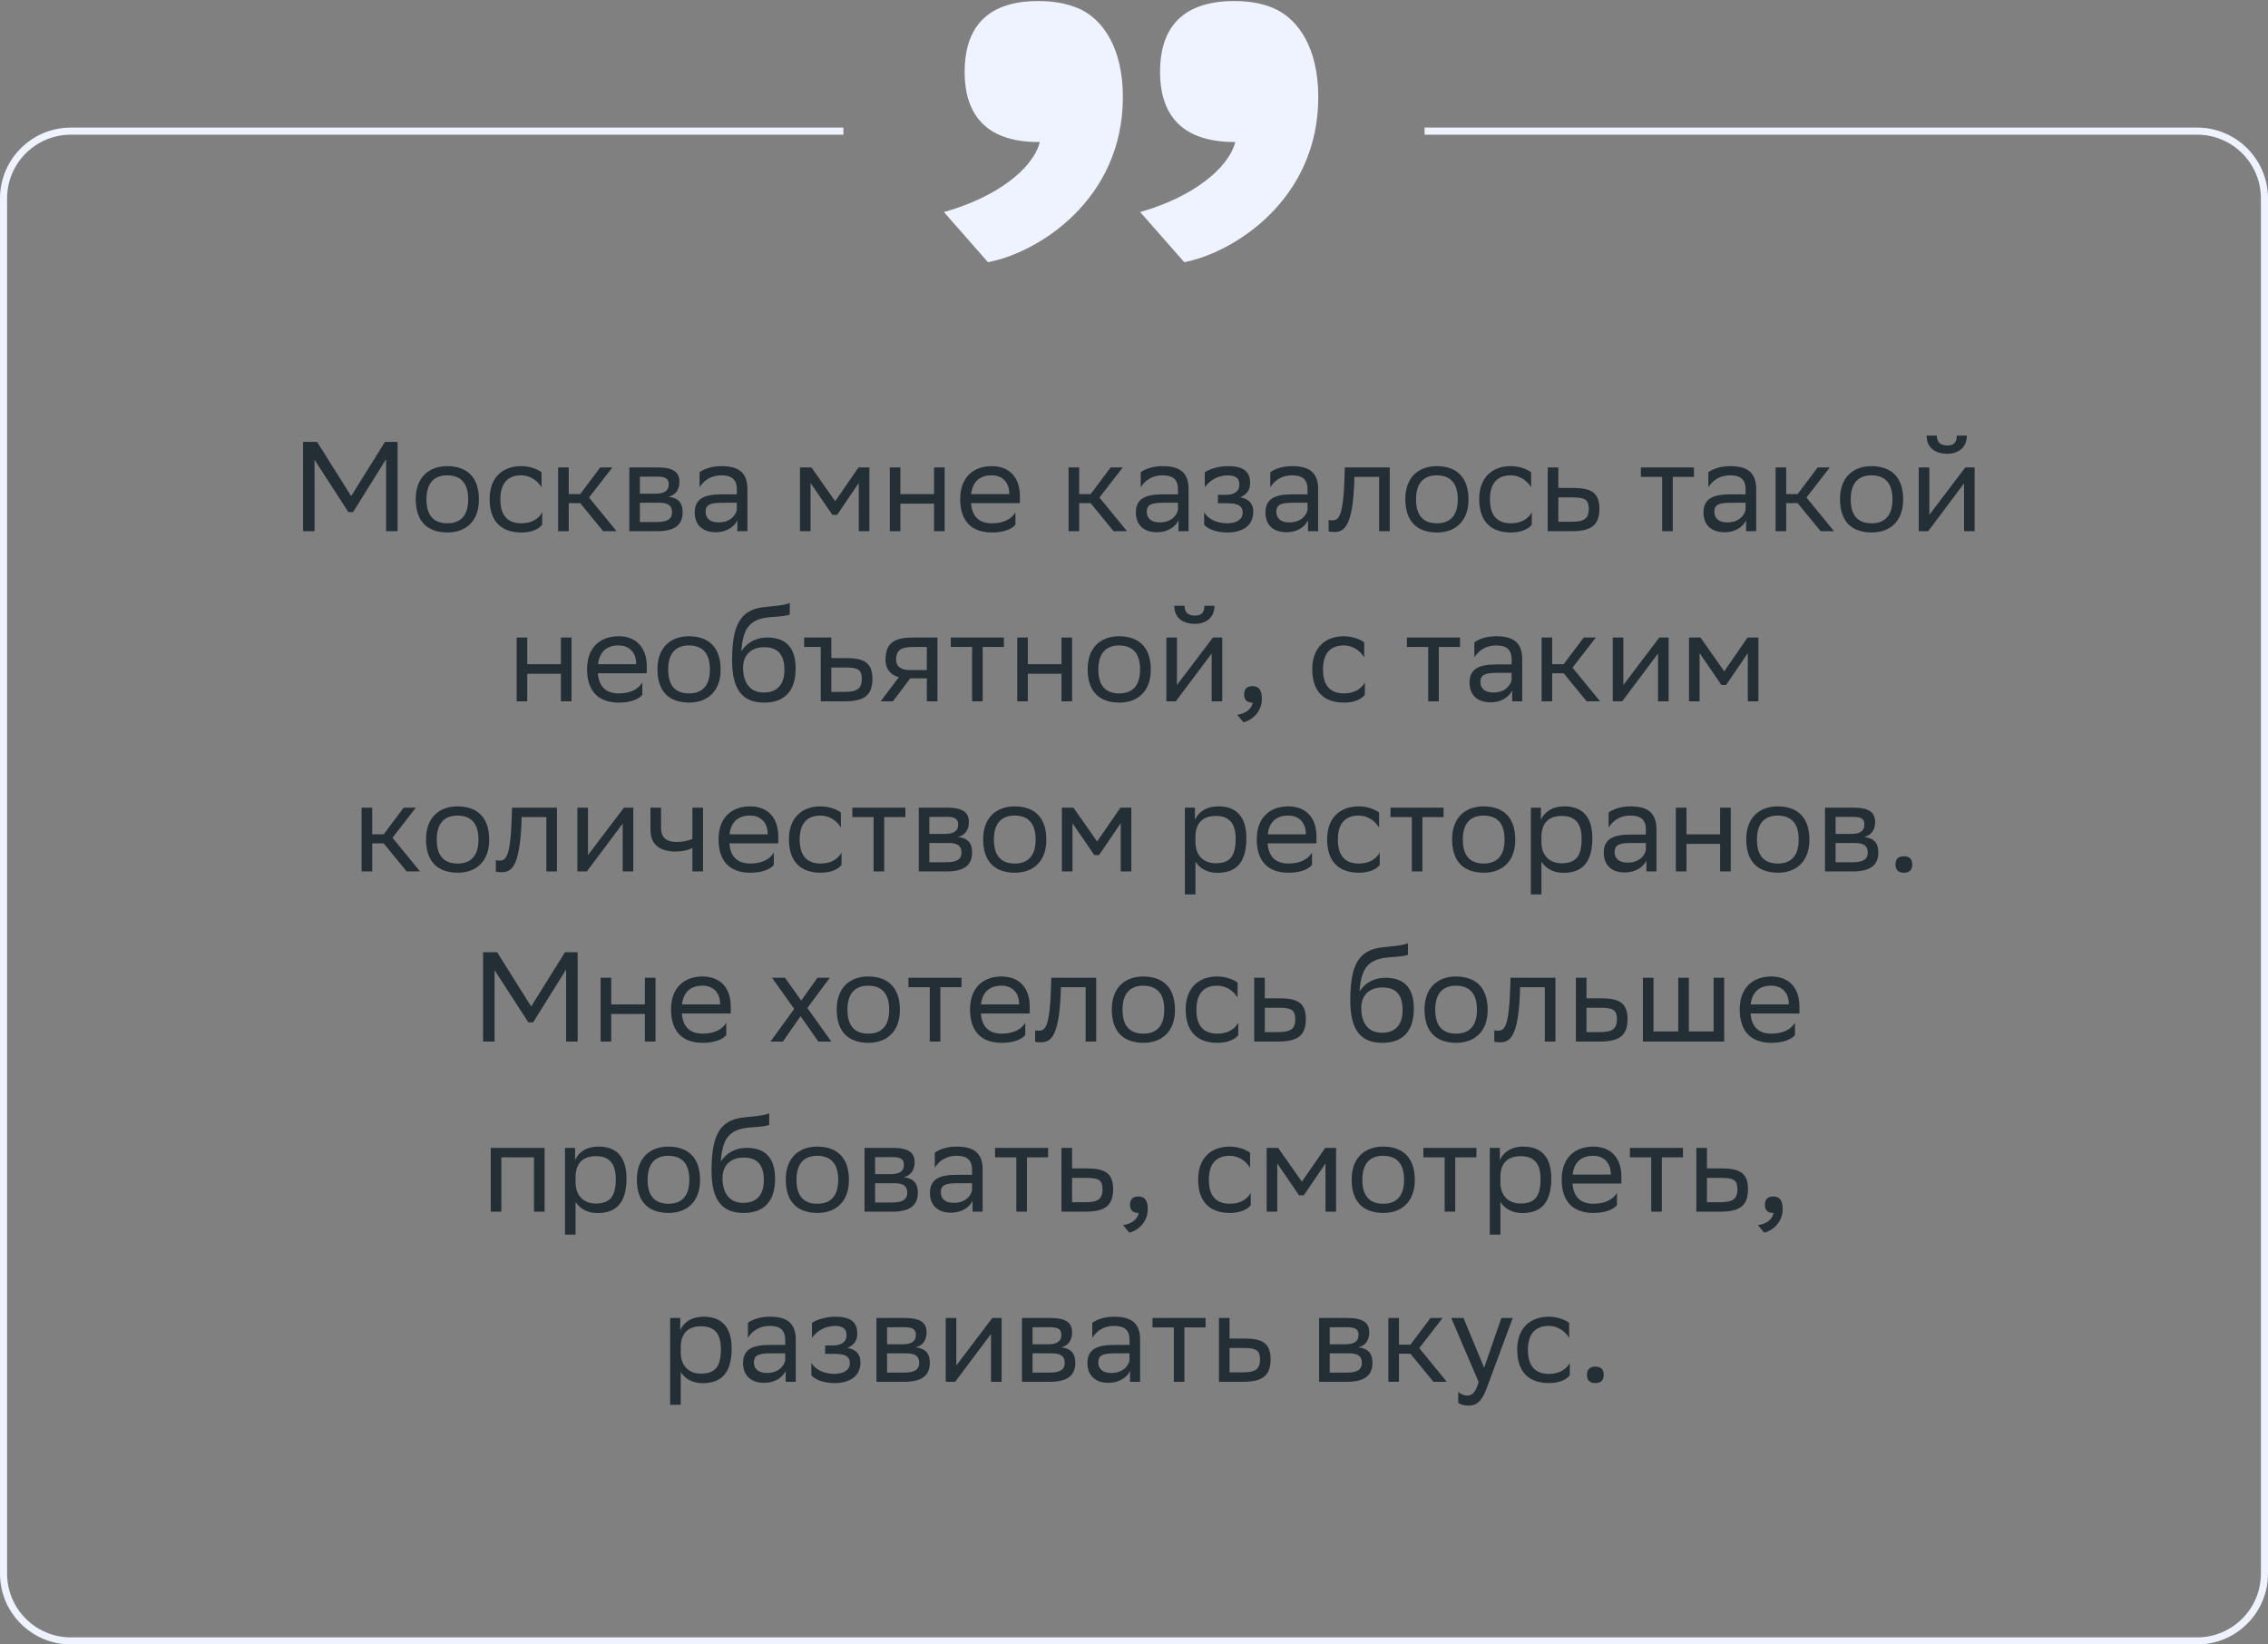
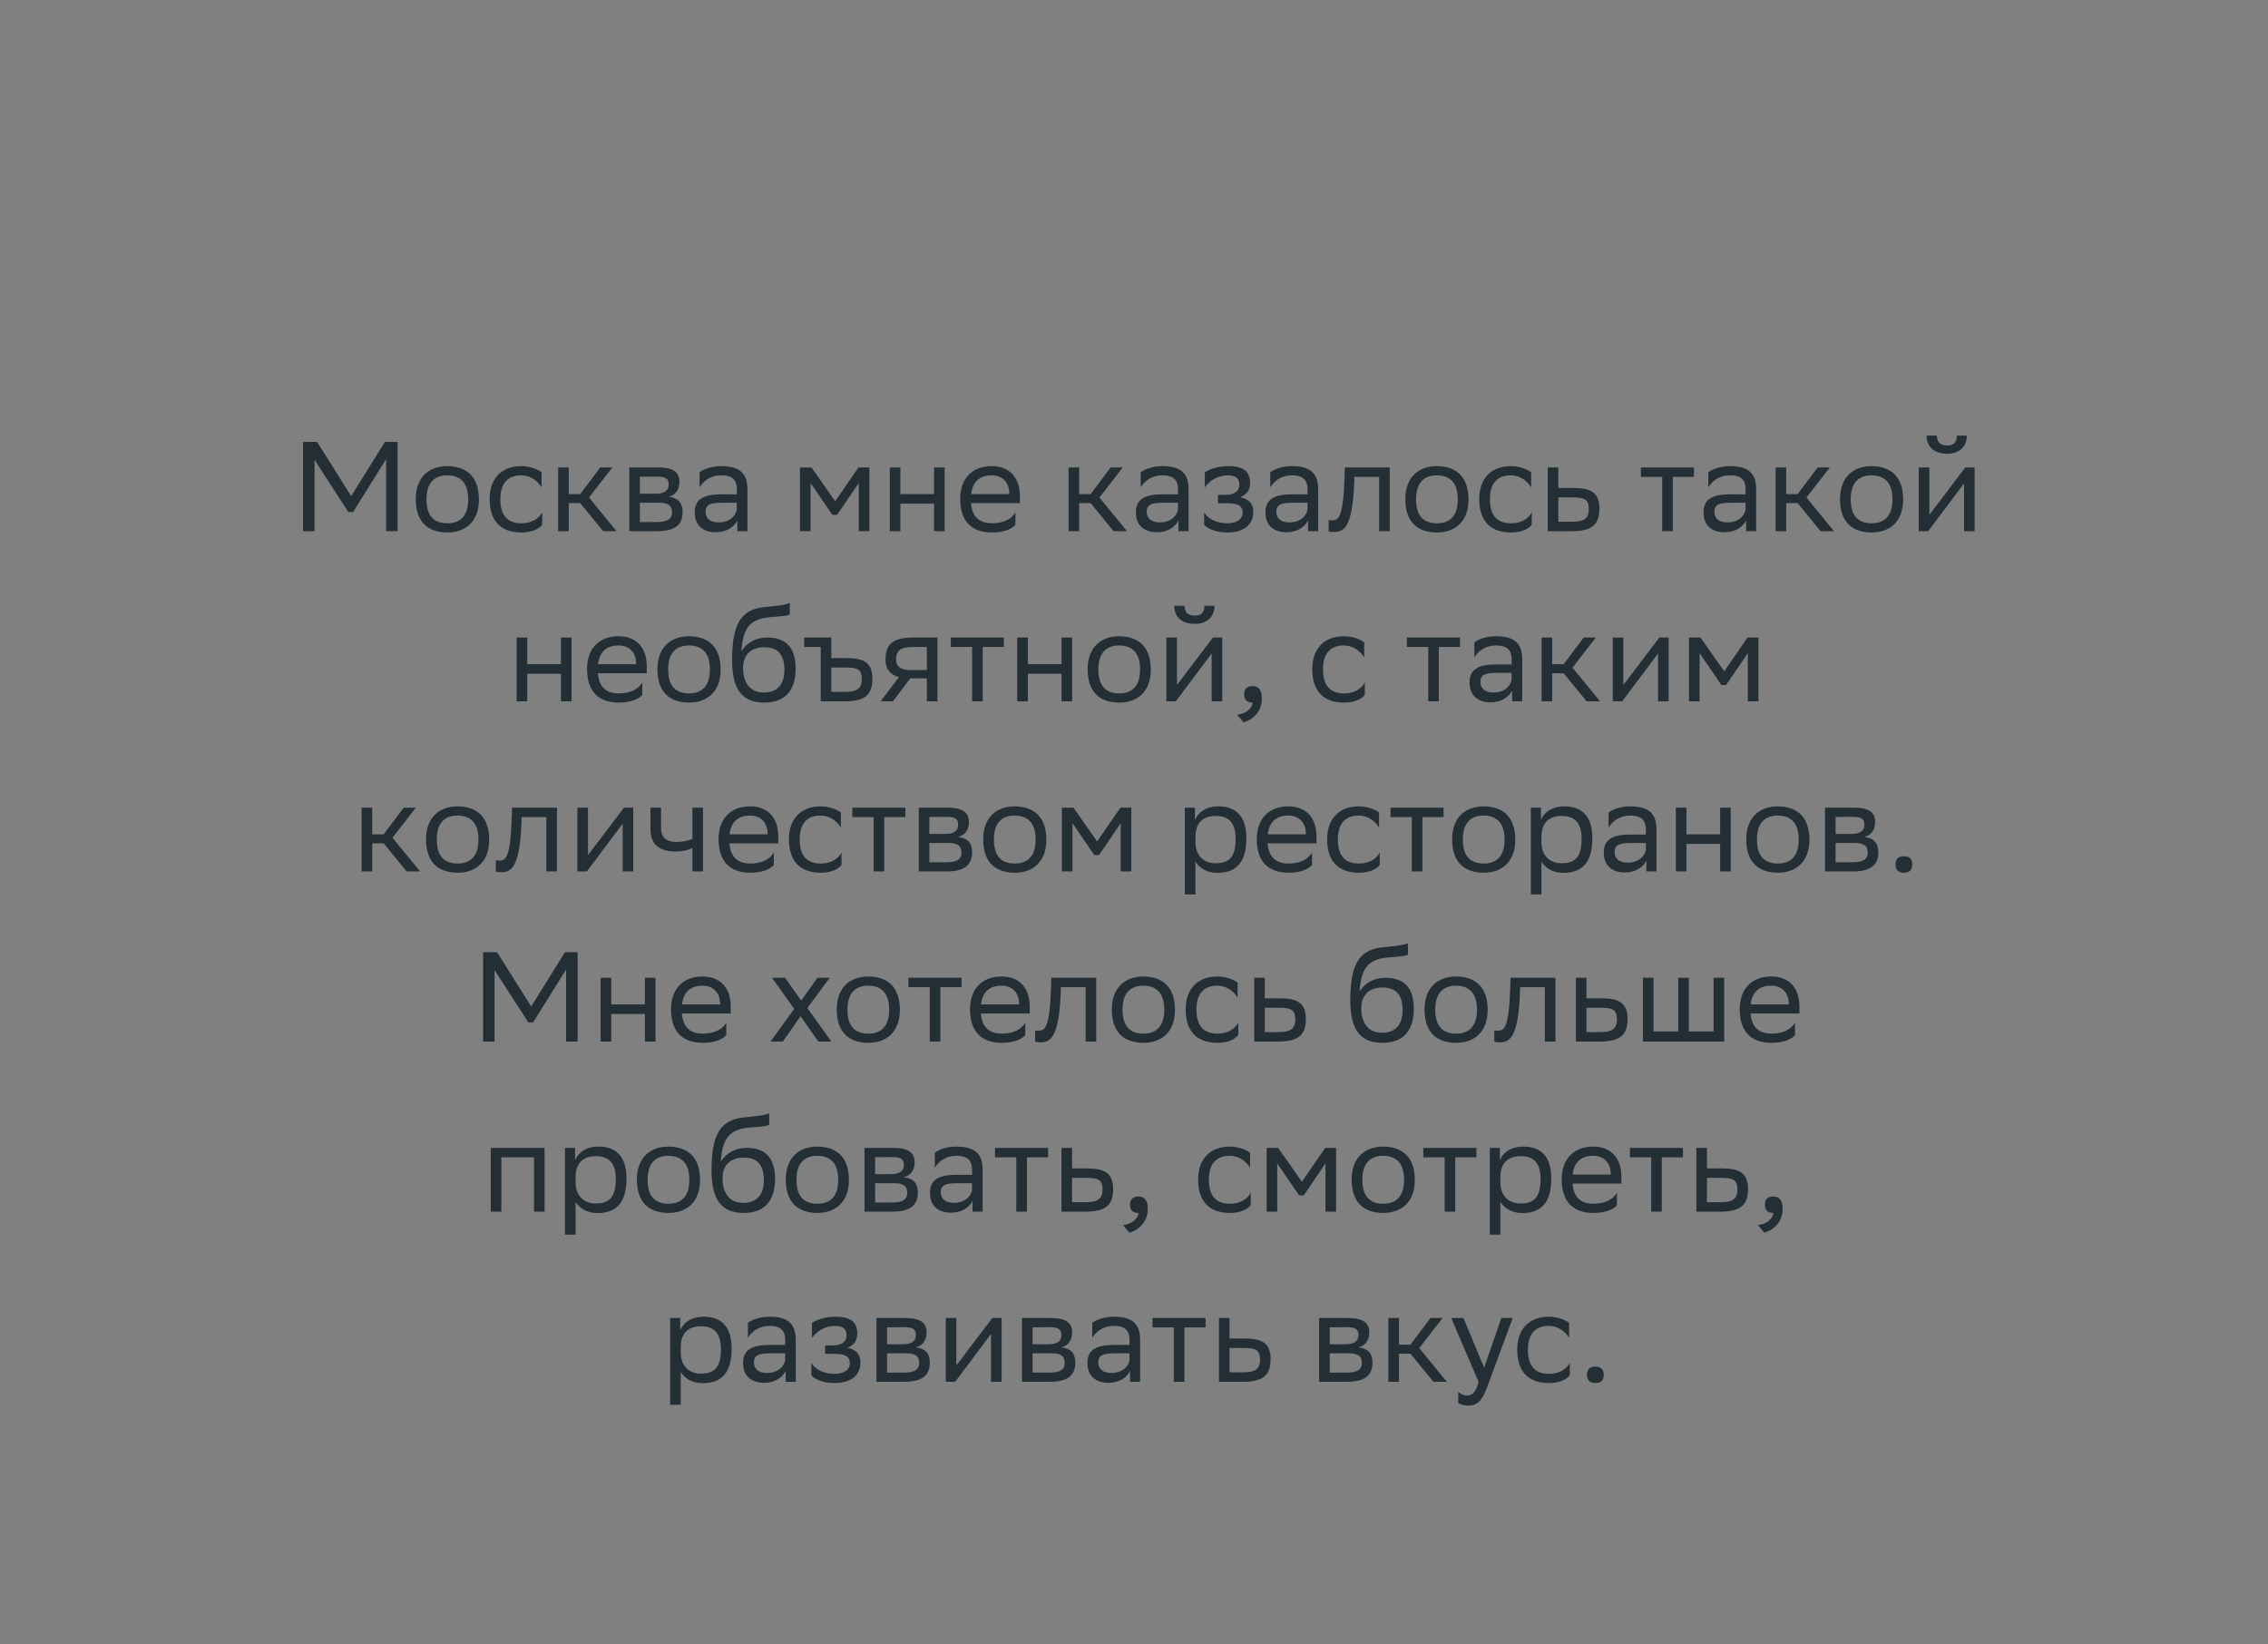
<svg xmlns="http://www.w3.org/2000/svg" width="320" height="232" viewBox="0 0 320 232" fill="none">
  <rect x="0" y="0" width="320" height="232" fill="#808080" stroke="none" />
  <path d="M54.478 74.943V64.773L49.816 72.243H49.15L44.38 64.863V74.943H42.76V62.343H44.74L49.546 69.993L54.316 62.343H56.098V74.943H54.478ZM58.661 70.407C58.661 67.293 60.569 65.763 63.107 65.763C65.933 65.781 67.571 67.347 67.571 70.479C67.571 73.593 65.663 75.123 63.125 75.123C60.281 75.105 58.661 73.557 58.661 70.407ZM60.173 70.407V70.461C60.173 72.765 61.217 73.827 63.125 73.827C65.015 73.827 66.059 72.693 66.059 70.479V70.425C66.059 68.139 64.997 67.077 63.107 67.059C61.217 67.059 60.173 68.193 60.173 70.407ZM76.501 74.025C76.087 74.583 75.097 75.123 73.567 75.123C70.723 75.123 69.085 73.557 69.085 70.407C69.085 67.293 70.993 65.763 73.531 65.763C74.737 65.763 75.817 66.177 76.411 66.627V68.751C75.799 67.743 74.755 67.059 73.531 67.059C71.641 67.059 70.597 68.193 70.597 70.407V70.461C70.597 72.765 71.659 73.827 73.567 73.827C75.061 73.827 76.051 73.143 76.501 72.279V74.025ZM78.751 74.943V65.943H80.246V69.705H81.865L84.692 65.943H86.401L83.108 70.191L86.996 74.943H85.106L81.865 70.983H80.246V74.943H78.751ZM88.789 74.943V65.943H92.803C95.089 65.943 95.863 66.681 95.863 67.977C95.863 69.111 95.287 69.849 94.315 70.083C95.467 70.227 96.313 70.695 96.313 72.279C96.313 74.061 95.179 74.943 92.731 74.943H88.789ZM90.283 73.647H92.713C94.189 73.647 94.819 73.197 94.819 72.297C94.819 71.217 94.117 70.929 92.983 70.929H90.283V73.647ZM90.283 69.651H92.497C93.613 69.651 94.351 69.309 94.351 68.319C94.351 67.437 93.757 67.239 92.623 67.239L90.283 67.257V69.651ZM98.706 68.751V66.627C99.3 66.177 100.38 65.763 101.766 65.763C104.07 65.763 105.456 66.537 105.456 69.003V74.943H104.034V73.413C103.566 74.403 102.414 75.087 100.992 75.087C99.21 75.087 98.022 74.133 98.022 72.297C98.022 70.317 99.426 69.741 101.82 69.741H103.962V69.021C103.962 67.491 103.062 67.059 101.766 67.059C100.362 67.059 99.318 67.743 98.706 68.751ZM101.37 73.701C103.206 73.701 103.872 72.513 103.962 71.901V70.929H101.874C100.254 70.929 99.552 71.181 99.552 72.207C99.552 73.089 100.164 73.701 101.37 73.701ZM121.169 74.943V68.139L118.109 72.639H117.443L114.365 68.139V74.943H112.871V65.943H114.491L117.839 70.713L121.133 65.943H122.663V74.943H121.169ZM131.79 74.943V71.055H127.038V74.943H125.544V65.943H127.038V69.705H131.79V65.943H133.284V74.943H131.79ZM139.924 65.763C142.408 65.763 143.902 67.347 143.902 70.011V70.983H137.008C137.152 72.927 138.196 73.827 139.96 73.827C141.688 73.827 142.786 73.143 143.272 72.279V74.025C142.822 74.583 141.724 75.123 139.96 75.123C137.116 75.123 135.478 73.557 135.478 70.407C135.478 67.293 137.386 65.763 139.924 65.763ZM139.924 67.059C138.232 67.059 137.224 67.959 137.026 69.705H142.408V69.687C142.408 67.959 141.346 67.059 139.924 67.059ZM150.769 74.943V65.943H152.263V69.705H153.883L156.709 65.943H158.419L155.125 70.191L159.013 74.943H157.123L153.883 70.983H152.263V74.943H150.769ZM160.95 68.751V66.627C161.544 66.177 162.624 65.763 164.01 65.763C166.314 65.763 167.7 66.537 167.7 69.003V74.943H166.278V73.413C165.81 74.403 164.658 75.087 163.236 75.087C161.454 75.087 160.266 74.133 160.266 72.297C160.266 70.317 161.67 69.741 164.064 69.741H166.206V69.021C166.206 67.491 165.306 67.059 164.01 67.059C162.606 67.059 161.562 67.743 160.95 68.751ZM163.614 73.701C165.45 73.701 166.116 72.513 166.206 71.901V70.929H164.118C162.498 70.929 161.796 71.181 161.796 72.207C161.796 73.089 162.408 73.701 163.614 73.701ZM169.899 74.025V72.279C170.403 73.143 171.555 73.827 173.193 73.827C174.435 73.809 175.335 73.305 175.335 72.297C175.335 71.343 174.597 71.001 173.193 71.001H171.843V69.813H172.923C174.057 69.813 174.867 69.381 174.867 68.373C174.867 67.527 174.435 67.095 173.283 67.059C171.879 67.059 170.691 67.743 169.989 68.751V66.627C170.673 66.177 171.897 65.763 173.283 65.763H173.319C175.605 65.763 176.379 66.681 176.379 68.103C176.379 69.237 175.875 69.741 174.993 70.155C176.181 70.389 176.829 71.019 176.829 72.207C176.829 74.241 175.191 75.123 173.193 75.123C171.519 75.123 170.367 74.583 169.899 74.025ZM179.231 68.751V66.627C179.825 66.177 180.905 65.763 182.291 65.763C184.595 65.763 185.981 66.537 185.981 69.003V74.943H184.559V73.413C184.091 74.403 182.939 75.087 181.517 75.087C179.735 75.087 178.547 74.133 178.547 72.297C178.547 70.317 179.951 69.741 182.345 69.741H184.487V69.021C184.487 67.491 183.587 67.059 182.291 67.059C180.887 67.059 179.843 67.743 179.231 68.751ZM181.895 73.701C183.731 73.701 184.397 72.513 184.487 71.901V70.929H182.399C180.779 70.929 180.077 71.181 180.077 72.207C180.077 73.089 180.689 73.701 181.895 73.701ZM194.588 74.943V67.275H191.096L191.078 67.959C190.844 74.673 189.494 75.051 188.18 75.051C187.892 75.051 187.64 75.015 187.46 74.961V73.359C187.622 73.395 187.784 73.413 187.91 73.413C188.828 73.413 189.53 73.161 189.71 67.185L189.746 65.943H196.082V74.943H194.588ZM198.284 70.407C198.284 67.293 200.192 65.763 202.73 65.763C205.556 65.781 207.194 67.347 207.194 70.479C207.194 73.593 205.286 75.123 202.748 75.123C199.904 75.105 198.284 73.557 198.284 70.407ZM199.796 70.407V70.461C199.796 72.765 200.84 73.827 202.748 73.827C204.638 73.827 205.682 72.693 205.682 70.479V70.425C205.682 68.139 204.62 67.077 202.73 67.059C200.84 67.059 199.796 68.193 199.796 70.407ZM216.124 74.025C215.71 74.583 214.72 75.123 213.19 75.123C210.346 75.123 208.708 73.557 208.708 70.407C208.708 67.293 210.616 65.763 213.154 65.763C214.36 65.763 215.44 66.177 216.034 66.627V68.751C215.422 67.743 214.378 67.059 213.154 67.059C211.264 67.059 210.22 68.193 210.22 70.407V70.461C210.22 72.765 211.282 73.827 213.19 73.827C214.684 73.827 215.674 73.143 216.124 72.279V74.025ZM225.665 71.775C225.647 74.097 224.531 74.943 221.705 74.943H218.375V65.943H219.869V68.841H221.939C224.387 68.841 225.665 69.417 225.665 71.775ZM224.171 71.757C224.135 70.425 223.577 70.173 221.777 70.173H219.869V73.611H221.687C223.415 73.611 224.171 73.251 224.171 71.757ZM234.523 74.943V67.275H231.517V65.943H239.005V67.275H236.017V74.943H234.523ZM241.036 68.751V66.627C241.63 66.177 242.71 65.763 244.096 65.763C246.4 65.763 247.786 66.537 247.786 69.003V74.943H246.364V73.413C245.896 74.403 244.744 75.087 243.322 75.087C241.54 75.087 240.352 74.133 240.352 72.297C240.352 70.317 241.756 69.741 244.15 69.741H246.292V69.021C246.292 67.491 245.392 67.059 244.096 67.059C242.692 67.059 241.648 67.743 241.036 68.751ZM243.7 73.701C245.536 73.701 246.202 72.513 246.292 71.901V70.929H244.204C242.584 70.929 241.882 71.181 241.882 72.207C241.882 73.089 242.494 73.701 243.7 73.701ZM250.525 74.943V65.943H252.019V69.705H253.639L256.465 65.943H258.175L254.881 70.191L258.769 74.943H256.879L253.639 70.983H252.019V74.943H250.525ZM259.614 70.407C259.614 67.293 261.522 65.763 264.06 65.763C266.886 65.781 268.524 67.347 268.524 70.479C268.524 73.593 266.616 75.123 264.078 75.123C261.234 75.105 259.614 73.557 259.614 70.407ZM261.126 70.407V70.461C261.126 72.765 262.17 73.827 264.078 73.827C265.968 73.827 267.012 72.693 267.012 70.479V70.425C267.012 68.139 265.95 67.077 264.06 67.059C262.17 67.059 261.126 68.193 261.126 70.407ZM272.054 74.943H270.722V65.943H272.216V72.639L277.292 65.943H278.606V74.943H277.112V68.193L272.216 74.727L272.054 74.943ZM276.086 61.461H277.508C277.508 63.261 276.158 64.017 274.772 64.017C273.152 64.017 271.838 63.261 271.838 61.461H273.278C273.278 62.343 273.746 62.847 274.736 62.847C275.528 62.847 276.086 62.577 276.086 61.461ZM79.144 98.943V95.055H74.392V98.943H72.898V89.943H74.392V93.705H79.144V89.943H80.638V98.943H79.144ZM87.277 89.763C89.761 89.763 91.255 91.347 91.255 94.011V94.983H84.361C84.505 96.927 85.549 97.827 87.313 97.827C89.041 97.827 90.139 97.143 90.625 96.279V98.025C90.175 98.583 89.077 99.123 87.313 99.123C84.469 99.123 82.831 97.557 82.831 94.407C82.831 91.293 84.739 89.763 87.277 89.763ZM87.277 91.059C85.585 91.059 84.577 91.959 84.379 93.705H89.761V93.687C89.761 91.959 88.699 91.059 87.277 91.059ZM92.763 94.407C92.763 91.293 94.671 89.763 97.209 89.763C100.035 89.781 101.673 91.347 101.673 94.479C101.673 97.593 99.765 99.123 97.227 99.123C94.383 99.105 92.763 97.557 92.763 94.407ZM94.275 94.407V94.461C94.275 96.765 95.319 97.827 97.227 97.827C99.117 97.827 100.161 96.693 100.161 94.479V94.425C100.161 92.139 99.099 91.077 97.209 91.059C95.319 91.059 94.275 92.193 94.275 94.407ZM111.431 85.065V86.685C111.071 86.883 110.207 86.955 108.731 87.063C105.455 87.315 104.843 88.989 104.591 91.887C105.419 90.609 106.715 89.943 108.245 89.943C110.603 89.943 112.259 91.059 112.259 94.317C112.259 97.503 110.675 99.123 107.831 99.123C104.753 99.123 103.295 97.305 103.295 93.147C103.295 88.179 104.465 86.109 107.597 85.677C108.533 85.551 110.693 85.443 111.431 85.065ZM104.843 94.209C104.843 96.333 105.833 97.701 107.759 97.701C109.433 97.701 110.675 96.819 110.675 94.497C110.675 92.193 109.595 91.311 107.849 91.311C106.013 91.311 104.843 92.355 104.843 94.209ZM115.803 98.943V91.275H113.463V89.943H117.297V92.841H119.367C121.815 92.841 123.093 93.417 123.093 95.775C123.075 98.097 121.959 98.943 119.133 98.943H115.803ZM119.115 97.611C120.825 97.611 121.581 97.251 121.599 95.775C121.581 94.425 121.023 94.173 119.205 94.173H117.297V97.611H119.115ZM130.772 98.943V95.703H128.432L125.984 98.943H124.256L126.83 95.541C125.66 95.217 124.94 94.407 124.94 93.111C124.94 90.789 126.056 89.943 128.9 89.943H132.266V98.943H130.772ZM128.918 91.275C127.19 91.275 126.434 91.635 126.434 93.111C126.452 93.957 127.01 94.533 128.378 94.533H130.772V91.275H128.918ZM137.158 98.943V91.275H134.152V89.943H141.64V91.275H138.652V98.943H137.158ZM149.773 98.943V95.055H145.021V98.943H143.527V89.943H145.021V93.705H149.773V89.943H151.267V98.943H149.773ZM153.46 94.407C153.46 91.293 155.368 89.763 157.906 89.763C160.732 89.781 162.37 91.347 162.37 94.479C162.37 97.593 160.462 99.123 157.924 99.123C155.08 99.105 153.46 97.557 153.46 94.407ZM154.972 94.407V94.461C154.972 96.765 156.016 97.827 157.924 97.827C159.814 97.827 160.858 96.693 160.858 94.479V94.425C160.858 92.139 159.796 91.077 157.906 91.059C156.016 91.059 154.972 92.193 154.972 94.407ZM165.9 98.943H164.568V89.943H166.062V96.639L171.138 89.943H172.452V98.943H170.958V92.193L166.062 98.727L165.9 98.943ZM169.932 85.461H171.354C171.354 87.261 170.004 88.017 168.618 88.017C166.998 88.017 165.684 87.261 165.684 85.461H167.124C167.124 86.343 167.592 86.847 168.582 86.847C169.374 86.847 169.932 86.577 169.932 85.461ZM174.552 100.833C175.866 100.689 176.658 99.897 176.748 99.123H176.712C175.812 99.123 175.542 98.601 175.542 97.971C175.542 97.323 175.812 96.801 176.712 96.801C177.072 96.801 177.342 96.891 177.522 97.035C177.9 97.323 178.044 97.881 178.044 98.583C178.044 100.509 176.532 101.679 175.434 101.895L174.552 100.833ZM192.569 98.025C192.155 98.583 191.165 99.123 189.635 99.123C186.791 99.123 185.153 97.557 185.153 94.407C185.153 91.293 187.061 89.763 189.599 89.763C190.805 89.763 191.885 90.177 192.479 90.627V92.751C191.867 91.743 190.823 91.059 189.599 91.059C187.709 91.059 186.665 92.193 186.665 94.407V94.461C186.665 96.765 187.727 97.827 189.635 97.827C191.129 97.827 192.119 97.143 192.569 96.279V98.025ZM201.512 98.943V91.275H198.506V89.943H205.994V91.275H203.006V98.943H201.512ZM208.024 92.751V90.627C208.618 90.177 209.698 89.763 211.084 89.763C213.388 89.763 214.774 90.537 214.774 93.003V98.943H213.352V97.413C212.884 98.403 211.732 99.087 210.31 99.087C208.528 99.087 207.34 98.133 207.34 96.297C207.34 94.317 208.744 93.741 211.138 93.741H213.28V93.021C213.28 91.491 212.38 91.059 211.084 91.059C209.68 91.059 208.636 91.743 208.024 92.751ZM210.688 97.701C212.524 97.701 213.19 96.513 213.28 95.901V94.929H211.192C209.572 94.929 208.87 95.181 208.87 96.207C208.87 97.089 209.482 97.701 210.688 97.701ZM217.513 98.943V89.943H219.007V93.705H220.627L223.453 89.943H225.163L221.869 94.191L225.757 98.943H223.867L220.627 94.983H219.007V98.943H217.513ZM228.882 98.943H227.55V89.943H229.044V96.639L234.12 89.943H235.434V98.943H233.94V92.193L229.044 98.727L228.882 98.943ZM246.606 98.943V92.139L243.546 96.639H242.88L239.802 92.139V98.943H238.308V89.943H239.928L243.276 94.713L246.57 89.943H248.1V98.943H246.606ZM51.022 122.943V113.943H52.516V117.705H54.136L56.962 113.943H58.672L55.378 118.191L59.266 122.943H57.376L54.136 118.983H52.516V122.943H51.022ZM60.111 118.407C60.111 115.293 62.02 113.763 64.558 113.763C67.383 113.781 69.022 115.347 69.022 118.479C69.022 121.593 67.114 123.123 64.576 123.123C61.731 123.105 60.111 121.557 60.111 118.407ZM61.623 118.407V118.461C61.623 120.765 62.667 121.827 64.576 121.827C66.466 121.827 67.51 120.693 67.51 118.479V118.425C67.51 116.139 66.448 115.077 64.558 115.059C62.667 115.059 61.623 116.193 61.623 118.407ZM77.087 122.943V115.275H73.595L73.577 115.959C73.343 122.673 71.993 123.051 70.679 123.051C70.391 123.051 70.139 123.015 69.959 122.961V121.359C70.121 121.395 70.283 121.413 70.409 121.413C71.327 121.413 72.029 121.161 72.209 115.185L72.245 113.943H78.581V122.943H77.087ZM82.799 122.943H81.467V113.943H82.961V120.639L88.037 113.943H89.351V122.943H87.857V116.193L82.961 122.727L82.799 122.943ZM97.697 122.943V119.631C97.067 119.973 96.149 120.135 95.357 120.135C93.071 120.135 91.775 119.163 91.775 117.003V113.943H93.269V116.841C93.269 118.119 93.989 118.785 95.465 118.785C96.257 118.785 97.085 118.623 97.697 118.353V113.943H99.191V122.943H97.697ZM105.831 113.763C108.315 113.763 109.809 115.347 109.809 118.011V118.983H102.915C103.059 120.927 104.103 121.827 105.867 121.827C107.595 121.827 108.693 121.143 109.179 120.279V122.025C108.729 122.583 107.631 123.123 105.867 123.123C103.023 123.123 101.385 121.557 101.385 118.407C101.385 115.293 103.293 113.763 105.831 113.763ZM105.831 115.059C104.139 115.059 103.131 115.959 102.933 117.705H108.315V117.687C108.315 115.959 107.253 115.059 105.831 115.059ZM118.733 122.025C118.319 122.583 117.329 123.123 115.799 123.123C112.955 123.123 111.317 121.557 111.317 118.407C111.317 115.293 113.225 113.763 115.763 113.763C116.969 113.763 118.049 114.177 118.643 114.627V116.751C118.031 115.743 116.987 115.059 115.763 115.059C113.873 115.059 112.829 116.193 112.829 118.407V118.461C112.829 120.765 113.891 121.827 115.799 121.827C117.293 121.827 118.283 121.143 118.733 120.279V122.025ZM123.263 122.943V115.275H120.257V113.943H127.745V115.275H124.757V122.943H123.263ZM129.631 122.943V113.943H133.645C135.931 113.943 136.705 114.681 136.705 115.977C136.705 117.111 136.129 117.849 135.157 118.083C136.309 118.227 137.155 118.695 137.155 120.279C137.155 122.061 136.021 122.943 133.573 122.943H129.631ZM131.125 121.647H133.555C135.031 121.647 135.661 121.197 135.661 120.297C135.661 119.217 134.959 118.929 133.825 118.929H131.125V121.647ZM131.125 117.651H133.339C134.455 117.651 135.193 117.309 135.193 116.319C135.193 115.437 134.599 115.239 133.465 115.239L131.125 115.257V117.651ZM138.721 118.407C138.721 115.293 140.629 113.763 143.167 113.763C145.993 113.781 147.631 115.347 147.631 118.479C147.631 121.593 145.723 123.123 143.185 123.123C140.341 123.105 138.721 121.557 138.721 118.407ZM140.233 118.407V118.461C140.233 120.765 141.277 121.827 143.185 121.827C145.075 121.827 146.119 120.693 146.119 118.479V118.425C146.119 116.139 145.057 115.077 143.167 115.059C141.277 115.059 140.233 116.193 140.233 118.407ZM158.127 122.943V116.139L155.067 120.639H154.401L151.323 116.139V122.943H149.829V113.943H151.449L154.797 118.713L158.091 113.943H159.621V122.943H158.127ZM167.178 126.183V113.943H168.6V115.671C169.05 114.627 170.112 113.763 171.93 113.763C174.324 113.763 175.854 115.095 175.854 118.245C175.854 121.791 174.324 123.141 171.75 123.141C170.238 123.141 169.176 122.403 168.672 121.557V126.183H167.178ZM168.672 117.957V118.821C168.672 120.693 169.824 121.791 171.516 121.791C173.496 121.791 174.342 120.837 174.342 118.335C174.342 115.923 173.226 115.113 171.534 115.113C169.662 115.113 168.708 116.157 168.672 117.957ZM181.768 113.763C184.252 113.763 185.746 115.347 185.746 118.011V118.983H178.852C178.996 120.927 180.04 121.827 181.804 121.827C183.532 121.827 184.63 121.143 185.116 120.279V122.025C184.666 122.583 183.568 123.123 181.804 123.123C178.96 123.123 177.322 121.557 177.322 118.407C177.322 115.293 179.23 113.763 181.768 113.763ZM181.768 115.059C180.076 115.059 179.068 115.959 178.87 117.705H184.252V117.687C184.252 115.959 183.19 115.059 181.768 115.059ZM194.67 122.025C194.256 122.583 193.266 123.123 191.736 123.123C188.892 123.123 187.254 121.557 187.254 118.407C187.254 115.293 189.162 113.763 191.7 113.763C192.906 113.763 193.986 114.177 194.58 114.627V116.751C193.968 115.743 192.924 115.059 191.7 115.059C189.81 115.059 188.766 116.193 188.766 118.407V118.461C188.766 120.765 189.828 121.827 191.736 121.827C193.23 121.827 194.22 121.143 194.67 120.279V122.025ZM199.2 122.943V115.275H196.194V113.943H203.682V115.275H200.694V122.943H199.2ZM204.885 118.407C204.885 115.293 206.793 113.763 209.331 113.763C212.157 113.781 213.795 115.347 213.795 118.479C213.795 121.593 211.887 123.123 209.349 123.123C206.505 123.105 204.885 121.557 204.885 118.407ZM206.397 118.407V118.461C206.397 120.765 207.441 121.827 209.349 121.827C211.239 121.827 212.283 120.693 212.283 118.479V118.425C212.283 116.139 211.221 115.077 209.331 115.059C207.441 115.059 206.397 116.193 206.397 118.407ZM215.993 126.183V113.943H217.415V115.671C217.865 114.627 218.927 113.763 220.745 113.763C223.139 113.763 224.669 115.095 224.669 118.245C224.669 121.791 223.139 123.141 220.565 123.141C219.053 123.141 217.991 122.403 217.487 121.557V126.183H215.993ZM217.487 117.957V118.821C217.487 120.693 218.639 121.791 220.331 121.791C222.311 121.791 223.157 120.837 223.157 118.335C223.157 115.923 222.041 115.113 220.349 115.113C218.477 115.113 217.523 116.157 217.487 117.957ZM226.965 116.751V114.627C227.559 114.177 228.639 113.763 230.025 113.763C232.329 113.763 233.715 114.537 233.715 117.003V122.943H232.293V121.413C231.825 122.403 230.673 123.087 229.251 123.087C227.469 123.087 226.281 122.133 226.281 120.297C226.281 118.317 227.685 117.741 230.079 117.741H232.221V117.021C232.221 115.491 231.321 115.059 230.025 115.059C228.621 115.059 227.577 115.743 226.965 116.751ZM229.629 121.701C231.465 121.701 232.131 120.513 232.221 119.901V118.929H230.133C228.513 118.929 227.811 119.181 227.811 120.207C227.811 121.089 228.423 121.701 229.629 121.701ZM242.7 122.943V119.055H237.948V122.943H236.454V113.943H237.948V117.705H242.7V113.943H244.194V122.943H242.7ZM246.387 118.407C246.387 115.293 248.295 113.763 250.833 113.763C253.659 113.781 255.297 115.347 255.297 118.479C255.297 121.593 253.389 123.123 250.851 123.123C248.007 123.105 246.387 121.557 246.387 118.407ZM247.899 118.407V118.461C247.899 120.765 248.943 121.827 250.851 121.827C252.741 121.827 253.785 120.693 253.785 118.479V118.425C253.785 116.139 252.723 115.077 250.833 115.059C248.943 115.059 247.899 116.193 247.899 118.407ZM257.495 122.943V113.943H261.509C263.795 113.943 264.569 114.681 264.569 115.977C264.569 117.111 263.993 117.849 263.021 118.083C264.173 118.227 265.019 118.695 265.019 120.279C265.019 122.061 263.885 122.943 261.437 122.943H257.495ZM258.989 121.647H261.419C262.895 121.647 263.525 121.197 263.525 120.297C263.525 119.217 262.823 118.929 261.689 118.929H258.989V121.647ZM258.989 117.651H261.203C262.319 117.651 263.057 117.309 263.057 116.319C263.057 115.437 262.463 115.239 261.329 115.239L258.989 115.257V117.651ZM267.448 121.971C267.448 121.323 267.718 120.801 268.618 120.801C269.536 120.801 269.806 121.323 269.806 121.971C269.806 122.601 269.536 123.123 268.618 123.123C267.718 123.123 267.448 122.601 267.448 121.971ZM79.878 146.943V136.773L75.216 144.243H74.55L69.78 136.863V146.943H68.16V134.343H70.14L74.946 141.993L79.716 134.343H81.498V146.943H79.878ZM90.992 146.943V143.055H86.24V146.943H84.746V137.943H86.24V141.705H90.992V137.943H92.486V146.943H90.992ZM99.125 137.763C101.609 137.763 103.103 139.347 103.103 142.011V142.983H96.209C96.353 144.927 97.397 145.827 99.161 145.827C100.889 145.827 101.987 145.143 102.473 144.279V146.025C102.023 146.583 100.925 147.123 99.161 147.123C96.317 147.123 94.679 145.557 94.679 142.407C94.679 139.293 96.587 137.763 99.125 137.763ZM99.125 139.059C97.433 139.059 96.425 139.959 96.227 141.705H101.609V141.687C101.609 139.959 100.547 139.059 99.125 139.059ZM108.71 146.943L112.058 142.335L108.926 137.943H110.762L113.048 141.165L115.334 137.943H117.08L113.912 142.209L117.296 146.943H115.46L112.958 143.361L110.456 146.943H108.71ZM118.058 142.407C118.058 139.293 119.966 137.763 122.504 137.763C125.33 137.781 126.968 139.347 126.968 142.479C126.968 145.593 125.06 147.123 122.522 147.123C119.678 147.105 118.058 145.557 118.058 142.407ZM119.57 142.407V142.461C119.57 144.765 120.614 145.827 122.522 145.827C124.412 145.827 125.456 144.693 125.456 142.479V142.425C125.456 140.139 124.394 139.077 122.504 139.059C120.614 139.059 119.57 140.193 119.57 142.407ZM131.182 146.943V139.275H128.176V137.943H135.664V139.275H132.676V146.943H131.182ZM141.312 137.763C143.796 137.763 145.29 139.347 145.29 142.011V142.983H138.396C138.54 144.927 139.584 145.827 141.348 145.827C143.076 145.827 144.174 145.143 144.66 144.279V146.025C144.21 146.583 143.112 147.123 141.348 147.123C138.504 147.123 136.866 145.557 136.866 142.407C136.866 139.293 138.774 137.763 141.312 137.763ZM141.312 139.059C139.62 139.059 138.612 139.959 138.414 141.705H143.796V141.687C143.796 139.959 142.734 139.059 141.312 139.059ZM153.174 146.943V139.275H149.682L149.664 139.959C149.43 146.673 148.08 147.051 146.766 147.051C146.478 147.051 146.226 147.015 146.046 146.961V145.359C146.208 145.395 146.37 145.413 146.496 145.413C147.414 145.413 148.116 145.161 148.296 139.185L148.332 137.943H154.668V146.943H153.174ZM156.87 142.407C156.87 139.293 158.778 137.763 161.316 137.763C164.142 137.781 165.78 139.347 165.78 142.479C165.78 145.593 163.872 147.123 161.334 147.123C158.49 147.105 156.87 145.557 156.87 142.407ZM158.382 142.407V142.461C158.382 144.765 159.426 145.827 161.334 145.827C163.224 145.827 164.268 144.693 164.268 142.479V142.425C164.268 140.139 163.206 139.077 161.316 139.059C159.426 139.059 158.382 140.193 158.382 142.407ZM174.71 146.025C174.296 146.583 173.306 147.123 171.776 147.123C168.932 147.123 167.294 145.557 167.294 142.407C167.294 139.293 169.202 137.763 171.74 137.763C172.946 137.763 174.026 138.177 174.62 138.627V140.751C174.008 139.743 172.964 139.059 171.74 139.059C169.85 139.059 168.806 140.193 168.806 142.407V142.461C168.806 144.765 169.868 145.827 171.776 145.827C173.27 145.827 174.26 145.143 174.71 144.279V146.025ZM184.251 143.775C184.233 146.097 183.117 146.943 180.291 146.943H176.961V137.943H178.455V140.841H180.525C182.973 140.841 184.251 141.417 184.251 143.775ZM182.757 143.757C182.721 142.425 182.163 142.173 180.363 142.173H178.455V145.611H180.273C182.001 145.611 182.757 145.251 182.757 143.757ZM198.653 133.065V134.685C198.293 134.883 197.429 134.955 195.953 135.063C192.677 135.315 192.065 136.989 191.813 139.887C192.641 138.609 193.937 137.943 195.467 137.943C197.825 137.943 199.481 139.059 199.481 142.317C199.481 145.503 197.897 147.123 195.053 147.123C191.975 147.123 190.517 145.305 190.517 141.147C190.517 136.179 191.687 134.109 194.819 133.677C195.755 133.551 197.915 133.443 198.653 133.065ZM192.065 142.209C192.065 144.333 193.055 145.701 194.981 145.701C196.655 145.701 197.897 144.819 197.897 142.497C197.897 140.193 196.817 139.311 195.071 139.311C193.235 139.311 192.065 140.355 192.065 142.209ZM200.991 142.407C200.991 139.293 202.899 137.763 205.437 137.763C208.263 137.781 209.901 139.347 209.901 142.479C209.901 145.593 207.993 147.123 205.455 147.123C202.611 147.105 200.991 145.557 200.991 142.407ZM202.503 142.407V142.461C202.503 144.765 203.547 145.827 205.455 145.827C207.345 145.827 208.389 144.693 208.389 142.479V142.425C208.389 140.139 207.327 139.077 205.437 139.059C203.547 139.059 202.503 140.193 202.503 142.407ZM217.967 146.943V139.275H214.475L214.457 139.959C214.223 146.673 212.873 147.051 211.559 147.051C211.271 147.051 211.019 147.015 210.839 146.961V145.359C211.001 145.395 211.163 145.413 211.289 145.413C212.207 145.413 212.909 145.161 213.089 139.185L213.125 137.943H219.461V146.943H217.967ZM229.637 143.775C229.619 146.097 228.503 146.943 225.677 146.943H222.347V137.943H223.841V140.841H225.911C228.359 140.841 229.637 141.417 229.637 143.775ZM228.143 143.757C228.107 142.425 227.549 142.173 225.749 142.173H223.841V145.611H225.659C227.387 145.611 228.143 145.251 228.143 143.757ZM231.804 146.943V137.943H233.298V145.521H236.79V137.943H238.284V145.521H241.776V137.943H243.27V146.943H231.804ZM249.91 137.763C252.394 137.763 253.888 139.347 253.888 142.011V142.983H246.994C247.138 144.927 248.182 145.827 249.946 145.827C251.674 145.827 252.772 145.143 253.258 144.279V146.025C252.808 146.583 251.71 147.123 249.946 147.123C247.102 147.123 245.464 145.557 245.464 142.407C245.464 139.293 247.372 137.763 249.91 137.763ZM249.91 139.059C248.218 139.059 247.21 139.959 247.012 141.705H252.394V141.687C252.394 139.959 251.332 139.059 249.91 139.059ZM75.344 170.943V163.275H70.736V170.943H69.242V161.943H76.838V170.943H75.344ZM79.718 174.183V161.943H81.14V163.671C81.59 162.627 82.652 161.763 84.47 161.763C86.864 161.763 88.394 163.095 88.394 166.245C88.394 169.791 86.864 171.141 84.29 171.141C82.778 171.141 81.716 170.403 81.212 169.557V174.183H79.718ZM81.212 165.957V166.821C81.212 168.693 82.364 169.791 84.056 169.791C86.036 169.791 86.882 168.837 86.882 166.335C86.882 163.923 85.766 163.113 84.074 163.113C82.202 163.113 81.248 164.157 81.212 165.957ZM89.862 166.407C89.862 163.293 91.77 161.763 94.308 161.763C97.134 161.781 98.772 163.347 98.772 166.479C98.772 169.593 96.864 171.123 94.326 171.123C91.482 171.105 89.862 169.557 89.862 166.407ZM91.374 166.407V166.461C91.374 168.765 92.418 169.827 94.326 169.827C96.216 169.827 97.26 168.693 97.26 166.479V166.425C97.26 164.139 96.198 163.077 94.308 163.059C92.418 163.059 91.374 164.193 91.374 166.407ZM108.53 157.065V158.685C108.17 158.883 107.306 158.955 105.83 159.063C102.554 159.315 101.942 160.989 101.69 163.887C102.518 162.609 103.814 161.943 105.344 161.943C107.702 161.943 109.358 163.059 109.358 166.317C109.358 169.503 107.774 171.123 104.93 171.123C101.852 171.123 100.394 169.305 100.394 165.147C100.394 160.179 101.564 158.109 104.696 157.677C105.632 157.551 107.792 157.443 108.53 157.065ZM101.942 166.209C101.942 168.333 102.932 169.701 104.858 169.701C106.532 169.701 107.774 168.819 107.774 166.497C107.774 164.193 106.694 163.311 104.948 163.311C103.112 163.311 101.942 164.355 101.942 166.209ZM110.868 166.407C110.868 163.293 112.776 161.763 115.314 161.763C118.14 161.781 119.778 163.347 119.778 166.479C119.778 169.593 117.87 171.123 115.332 171.123C112.488 171.105 110.868 169.557 110.868 166.407ZM112.38 166.407V166.461C112.38 168.765 113.424 169.827 115.332 169.827C117.222 169.827 118.266 168.693 118.266 166.479V166.425C118.266 164.139 117.204 163.077 115.314 163.059C113.424 163.059 112.38 164.193 112.38 166.407ZM121.976 170.943V161.943H125.99C128.276 161.943 129.05 162.681 129.05 163.977C129.05 165.111 128.474 165.849 127.502 166.083C128.654 166.227 129.5 166.695 129.5 168.279C129.5 170.061 128.366 170.943 125.918 170.943H121.976ZM123.47 169.647H125.9C127.376 169.647 128.006 169.197 128.006 168.297C128.006 167.217 127.304 166.929 126.17 166.929H123.47V169.647ZM123.47 165.651H125.684C126.8 165.651 127.538 165.309 127.538 164.319C127.538 163.437 126.944 163.239 125.81 163.239L123.47 163.257V165.651ZM131.894 164.751V162.627C132.488 162.177 133.568 161.763 134.954 161.763C137.258 161.763 138.644 162.537 138.644 165.003V170.943H137.222V169.413C136.754 170.403 135.602 171.087 134.18 171.087C132.398 171.087 131.21 170.133 131.21 168.297C131.21 166.317 132.614 165.741 135.008 165.741H137.15V165.021C137.15 163.491 136.25 163.059 134.954 163.059C133.55 163.059 132.506 163.743 131.894 164.751ZM134.558 169.701C136.394 169.701 137.06 168.513 137.15 167.901V166.929H135.062C133.442 166.929 132.74 167.181 132.74 168.207C132.74 169.089 133.352 169.701 134.558 169.701ZM143.398 170.943V163.275H140.392V161.943H147.88V163.275H144.892V170.943H143.398ZM157.057 167.775C157.039 170.097 155.923 170.943 153.097 170.943H149.767V161.943H151.261V164.841H153.331C155.779 164.841 157.057 165.417 157.057 167.775ZM155.563 167.757C155.527 166.425 154.969 166.173 153.169 166.173H151.261V169.611H153.079C154.807 169.611 155.563 169.251 155.563 167.757ZM158.45 172.833C159.764 172.689 160.556 171.897 160.646 171.123H160.61C159.71 171.123 159.44 170.601 159.44 169.971C159.44 169.323 159.71 168.801 160.61 168.801C160.97 168.801 161.24 168.891 161.42 169.035C161.798 169.323 161.942 169.881 161.942 170.583C161.942 172.509 160.43 173.679 159.332 173.895L158.45 172.833ZM176.468 170.025C176.054 170.583 175.064 171.123 173.534 171.123C170.69 171.123 169.052 169.557 169.052 166.407C169.052 163.293 170.96 161.763 173.498 161.763C174.704 161.763 175.784 162.177 176.378 162.627V164.751C175.766 163.743 174.722 163.059 173.498 163.059C171.608 163.059 170.564 164.193 170.564 166.407V166.461C170.564 168.765 171.626 169.827 173.534 169.827C175.028 169.827 176.018 169.143 176.468 168.279V170.025ZM187.016 170.943V164.139L183.956 168.639H183.29L180.212 164.139V170.943H178.718V161.943H180.338L183.686 166.713L186.98 161.943H188.51V170.943H187.016ZM190.708 166.407C190.708 163.293 192.616 161.763 195.154 161.763C197.98 161.781 199.618 163.347 199.618 166.479C199.618 169.593 197.71 171.123 195.172 171.123C192.328 171.105 190.708 169.557 190.708 166.407ZM192.22 166.407V166.461C192.22 168.765 193.264 169.827 195.172 169.827C197.062 169.827 198.106 168.693 198.106 166.479V166.425C198.106 164.139 197.044 163.077 195.154 163.059C193.264 163.059 192.22 164.193 192.22 166.407ZM203.832 170.943V163.275H200.826V161.943H208.314V163.275H205.326V170.943H203.832ZM210.201 174.183V161.943H211.623V163.671C212.073 162.627 213.135 161.763 214.953 161.763C217.347 161.763 218.877 163.095 218.877 166.245C218.877 169.791 217.347 171.141 214.773 171.141C213.261 171.141 212.199 170.403 211.695 169.557V174.183H210.201ZM211.695 165.957V166.821C211.695 168.693 212.847 169.791 214.539 169.791C216.519 169.791 217.365 168.837 217.365 166.335C217.365 163.923 216.249 163.113 214.557 163.113C212.685 163.113 211.731 164.157 211.695 165.957ZM224.791 161.763C227.275 161.763 228.769 163.347 228.769 166.011V166.983H221.875C222.019 168.927 223.063 169.827 224.827 169.827C226.555 169.827 227.653 169.143 228.139 168.279V170.025C227.689 170.583 226.591 171.123 224.827 171.123C221.983 171.123 220.345 169.557 220.345 166.407C220.345 163.293 222.253 161.763 224.791 161.763ZM224.791 163.059C223.099 163.059 222.091 163.959 221.893 165.705H227.275V165.687C227.275 163.959 226.213 163.059 224.791 163.059ZM232.977 170.943V163.275H229.971V161.943H237.459V163.275H234.471V170.943H232.977ZM246.635 167.775C246.617 170.097 245.501 170.943 242.675 170.943H239.345V161.943H240.839V164.841H242.909C245.357 164.841 246.635 165.417 246.635 167.775ZM245.141 167.757C245.105 166.425 244.547 166.173 242.747 166.173H240.839V169.611H242.657C244.385 169.611 245.141 169.251 245.141 167.757ZM248.028 172.833C249.342 172.689 250.134 171.897 250.224 171.123H250.188C249.288 171.123 249.018 170.601 249.018 169.971C249.018 169.323 249.288 168.801 250.188 168.801C250.548 168.801 250.818 168.891 250.998 169.035C251.376 169.323 251.52 169.881 251.52 170.583C251.52 172.509 250.008 173.679 248.91 173.895L248.028 172.833ZM94.554 198.183V185.943H95.976V187.671C96.426 186.627 97.488 185.763 99.306 185.763C101.7 185.763 103.23 187.095 103.23 190.245C103.23 193.791 101.7 195.141 99.126 195.141C97.614 195.141 96.552 194.403 96.048 193.557V198.183H94.554ZM96.048 189.957V190.821C96.048 192.693 97.2 193.791 98.892 193.791C100.872 193.791 101.718 192.837 101.718 190.335C101.718 187.923 100.602 187.113 98.91 187.113C97.038 187.113 96.084 188.157 96.048 189.957ZM105.526 188.751V186.627C106.12 186.177 107.2 185.763 108.586 185.763C110.89 185.763 112.276 186.537 112.276 189.003V194.943H110.854V193.413C110.386 194.403 109.234 195.087 107.812 195.087C106.03 195.087 104.842 194.133 104.842 192.297C104.842 190.317 106.246 189.741 108.64 189.741H110.782V189.021C110.782 187.491 109.882 187.059 108.586 187.059C107.182 187.059 106.138 187.743 105.526 188.751ZM108.19 193.701C110.026 193.701 110.692 192.513 110.782 191.901V190.929H108.694C107.074 190.929 106.372 191.181 106.372 192.207C106.372 193.089 106.984 193.701 108.19 193.701ZM114.475 194.025V192.279C114.979 193.143 116.131 193.827 117.769 193.827C119.011 193.809 119.911 193.305 119.911 192.297C119.911 191.343 119.173 191.001 117.769 191.001H116.419V189.813H117.499C118.633 189.813 119.443 189.381 119.443 188.373C119.443 187.527 119.011 187.095 117.859 187.059C116.455 187.059 115.267 187.743 114.565 188.751V186.627C115.249 186.177 116.473 185.763 117.859 185.763H117.895C120.181 185.763 120.955 186.681 120.955 188.103C120.955 189.237 120.451 189.741 119.569 190.155C120.757 190.389 121.405 191.019 121.405 192.207C121.405 194.241 119.767 195.123 117.769 195.123C116.095 195.123 114.943 194.583 114.475 194.025ZM123.664 194.943V185.943H127.678C129.964 185.943 130.738 186.681 130.738 187.977C130.738 189.111 130.162 189.849 129.19 190.083C130.342 190.227 131.188 190.695 131.188 192.279C131.188 194.061 130.054 194.943 127.606 194.943H123.664ZM125.158 193.647H127.588C129.064 193.647 129.694 193.197 129.694 192.297C129.694 191.217 128.992 190.929 127.858 190.929H125.158V193.647ZM125.158 189.651H127.372C128.488 189.651 129.226 189.309 129.226 188.319C129.226 187.437 128.632 187.239 127.498 187.239L125.158 187.257V189.651ZM134.769 194.943H133.437V185.943H134.931V192.639L140.007 185.943H141.321V194.943H139.827V188.193L134.931 194.727L134.769 194.943ZM144.195 194.943V185.943H148.209C150.495 185.943 151.269 186.681 151.269 187.977C151.269 189.111 150.693 189.849 149.721 190.083C150.873 190.227 151.719 190.695 151.719 192.279C151.719 194.061 150.585 194.943 148.137 194.943H144.195ZM145.689 193.647H148.119C149.595 193.647 150.225 193.197 150.225 192.297C150.225 191.217 149.523 190.929 148.389 190.929H145.689V193.647ZM145.689 189.651H147.903C149.019 189.651 149.757 189.309 149.757 188.319C149.757 187.437 149.163 187.239 148.029 187.239L145.689 187.257V189.651ZM154.112 188.751V186.627C154.706 186.177 155.786 185.763 157.172 185.763C159.476 185.763 160.862 186.537 160.862 189.003V194.943H159.44V193.413C158.972 194.403 157.82 195.087 156.398 195.087C154.616 195.087 153.428 194.133 153.428 192.297C153.428 190.317 154.832 189.741 157.226 189.741H159.368V189.021C159.368 187.491 158.468 187.059 157.172 187.059C155.768 187.059 154.724 187.743 154.112 188.751ZM156.776 193.701C158.612 193.701 159.278 192.513 159.368 191.901V190.929H157.28C155.66 190.929 154.958 191.181 154.958 192.207C154.958 193.089 155.57 193.701 156.776 193.701ZM165.617 194.943V187.275H162.611V185.943H170.099V187.275H167.111V194.943H165.617ZM179.276 191.775C179.258 194.097 178.142 194.943 175.316 194.943H171.986V185.943H173.48V188.841H175.55C177.998 188.841 179.276 189.417 179.276 191.775ZM177.782 191.757C177.746 190.425 177.188 190.173 175.388 190.173H173.48V193.611H175.298C177.026 193.611 177.782 193.251 177.782 191.757ZM186.119 194.943V185.943H190.133C192.419 185.943 193.193 186.681 193.193 187.977C193.193 189.111 192.617 189.849 191.645 190.083C192.797 190.227 193.643 190.695 193.643 192.279C193.643 194.061 192.509 194.943 190.061 194.943H186.119ZM187.613 193.647H190.043C191.519 193.647 192.149 193.197 192.149 192.297C192.149 191.217 191.447 190.929 190.313 190.929H187.613V193.647ZM187.613 189.651H189.827C190.943 189.651 191.681 189.309 191.681 188.319C191.681 187.437 191.087 187.239 189.953 187.239L187.613 187.257V189.651ZM195.892 194.943V185.943H197.386V189.705H199.006L201.832 185.943H203.542L200.248 190.191L204.136 194.943H202.246L199.006 190.983H197.386V194.943H195.892ZM208.629 194.979L204.759 185.943H206.487L209.403 192.963L211.833 185.943H213.435L209.745 195.897C209.043 197.805 208.233 198.309 207.189 198.309C206.613 198.309 206.019 198.147 205.749 197.913V196.365C206.019 196.635 206.523 196.887 207.009 196.887C207.567 196.887 208.161 196.653 208.629 194.979ZM221.485 194.025C221.071 194.583 220.081 195.123 218.551 195.123C215.707 195.123 214.069 193.557 214.069 190.407C214.069 187.293 215.977 185.763 218.515 185.763C219.721 185.763 220.801 186.177 221.395 186.627V188.751C220.783 187.743 219.739 187.059 218.515 187.059C216.625 187.059 215.581 188.193 215.581 190.407V190.461C215.581 192.765 216.643 193.827 218.551 193.827C220.045 193.827 221.035 193.143 221.485 192.279V194.025ZM223.916 193.971C223.916 193.323 224.186 192.801 225.086 192.801C226.004 192.801 226.274 193.323 226.274 193.971C226.274 194.601 226.004 195.123 225.086 195.123C224.186 195.123 223.916 194.601 223.916 193.971Z" fill="#242E35" />
-   <path d="M133.175 29.915C140.617 27.841 145.741 23.815 146.717 20.033H146.473C138.543 20.033 136.103 15.519 136.103 10.151C136.103 4.661 138.543 0.147 146.473 0.147C149.157 0.147 150.987 0.635 152.573 1.367C155.501 2.831 158.429 6.613 158.429 13.689C158.429 28.207 146.473 35.649 139.397 36.991L133.175 29.915ZM160.869 29.915C168.189 27.841 173.313 23.815 174.289 20.033H174.167C166.115 20.033 163.675 15.519 163.675 10.151C163.675 4.661 166.115 0.147 174.167 0.147C176.729 0.147 178.681 0.635 180.145 1.367C183.073 2.831 186.001 6.613 186.001 13.689C186.001 28.207 174.045 35.649 167.091 36.991L160.869 29.915Z" fill="#EEF3FF" />
-   <path fill-rule="evenodd" clip-rule="evenodd" d="M119 18H10C4.477 18 0 22.477 0 28V222C0 227.523 4.477 232 10 232H310C315.523 232 320 227.523 320 222V28C320 22.477 315.523 18 310 18H201V19H310C314.971 19 319 23.029 319 28V222C319 226.971 314.971 231 310 231H10C5.029 231 1 226.971 1 222V28C1 23.029 5.029 19 10 19H119V18Z" fill="#EEF3FF" />
</svg>